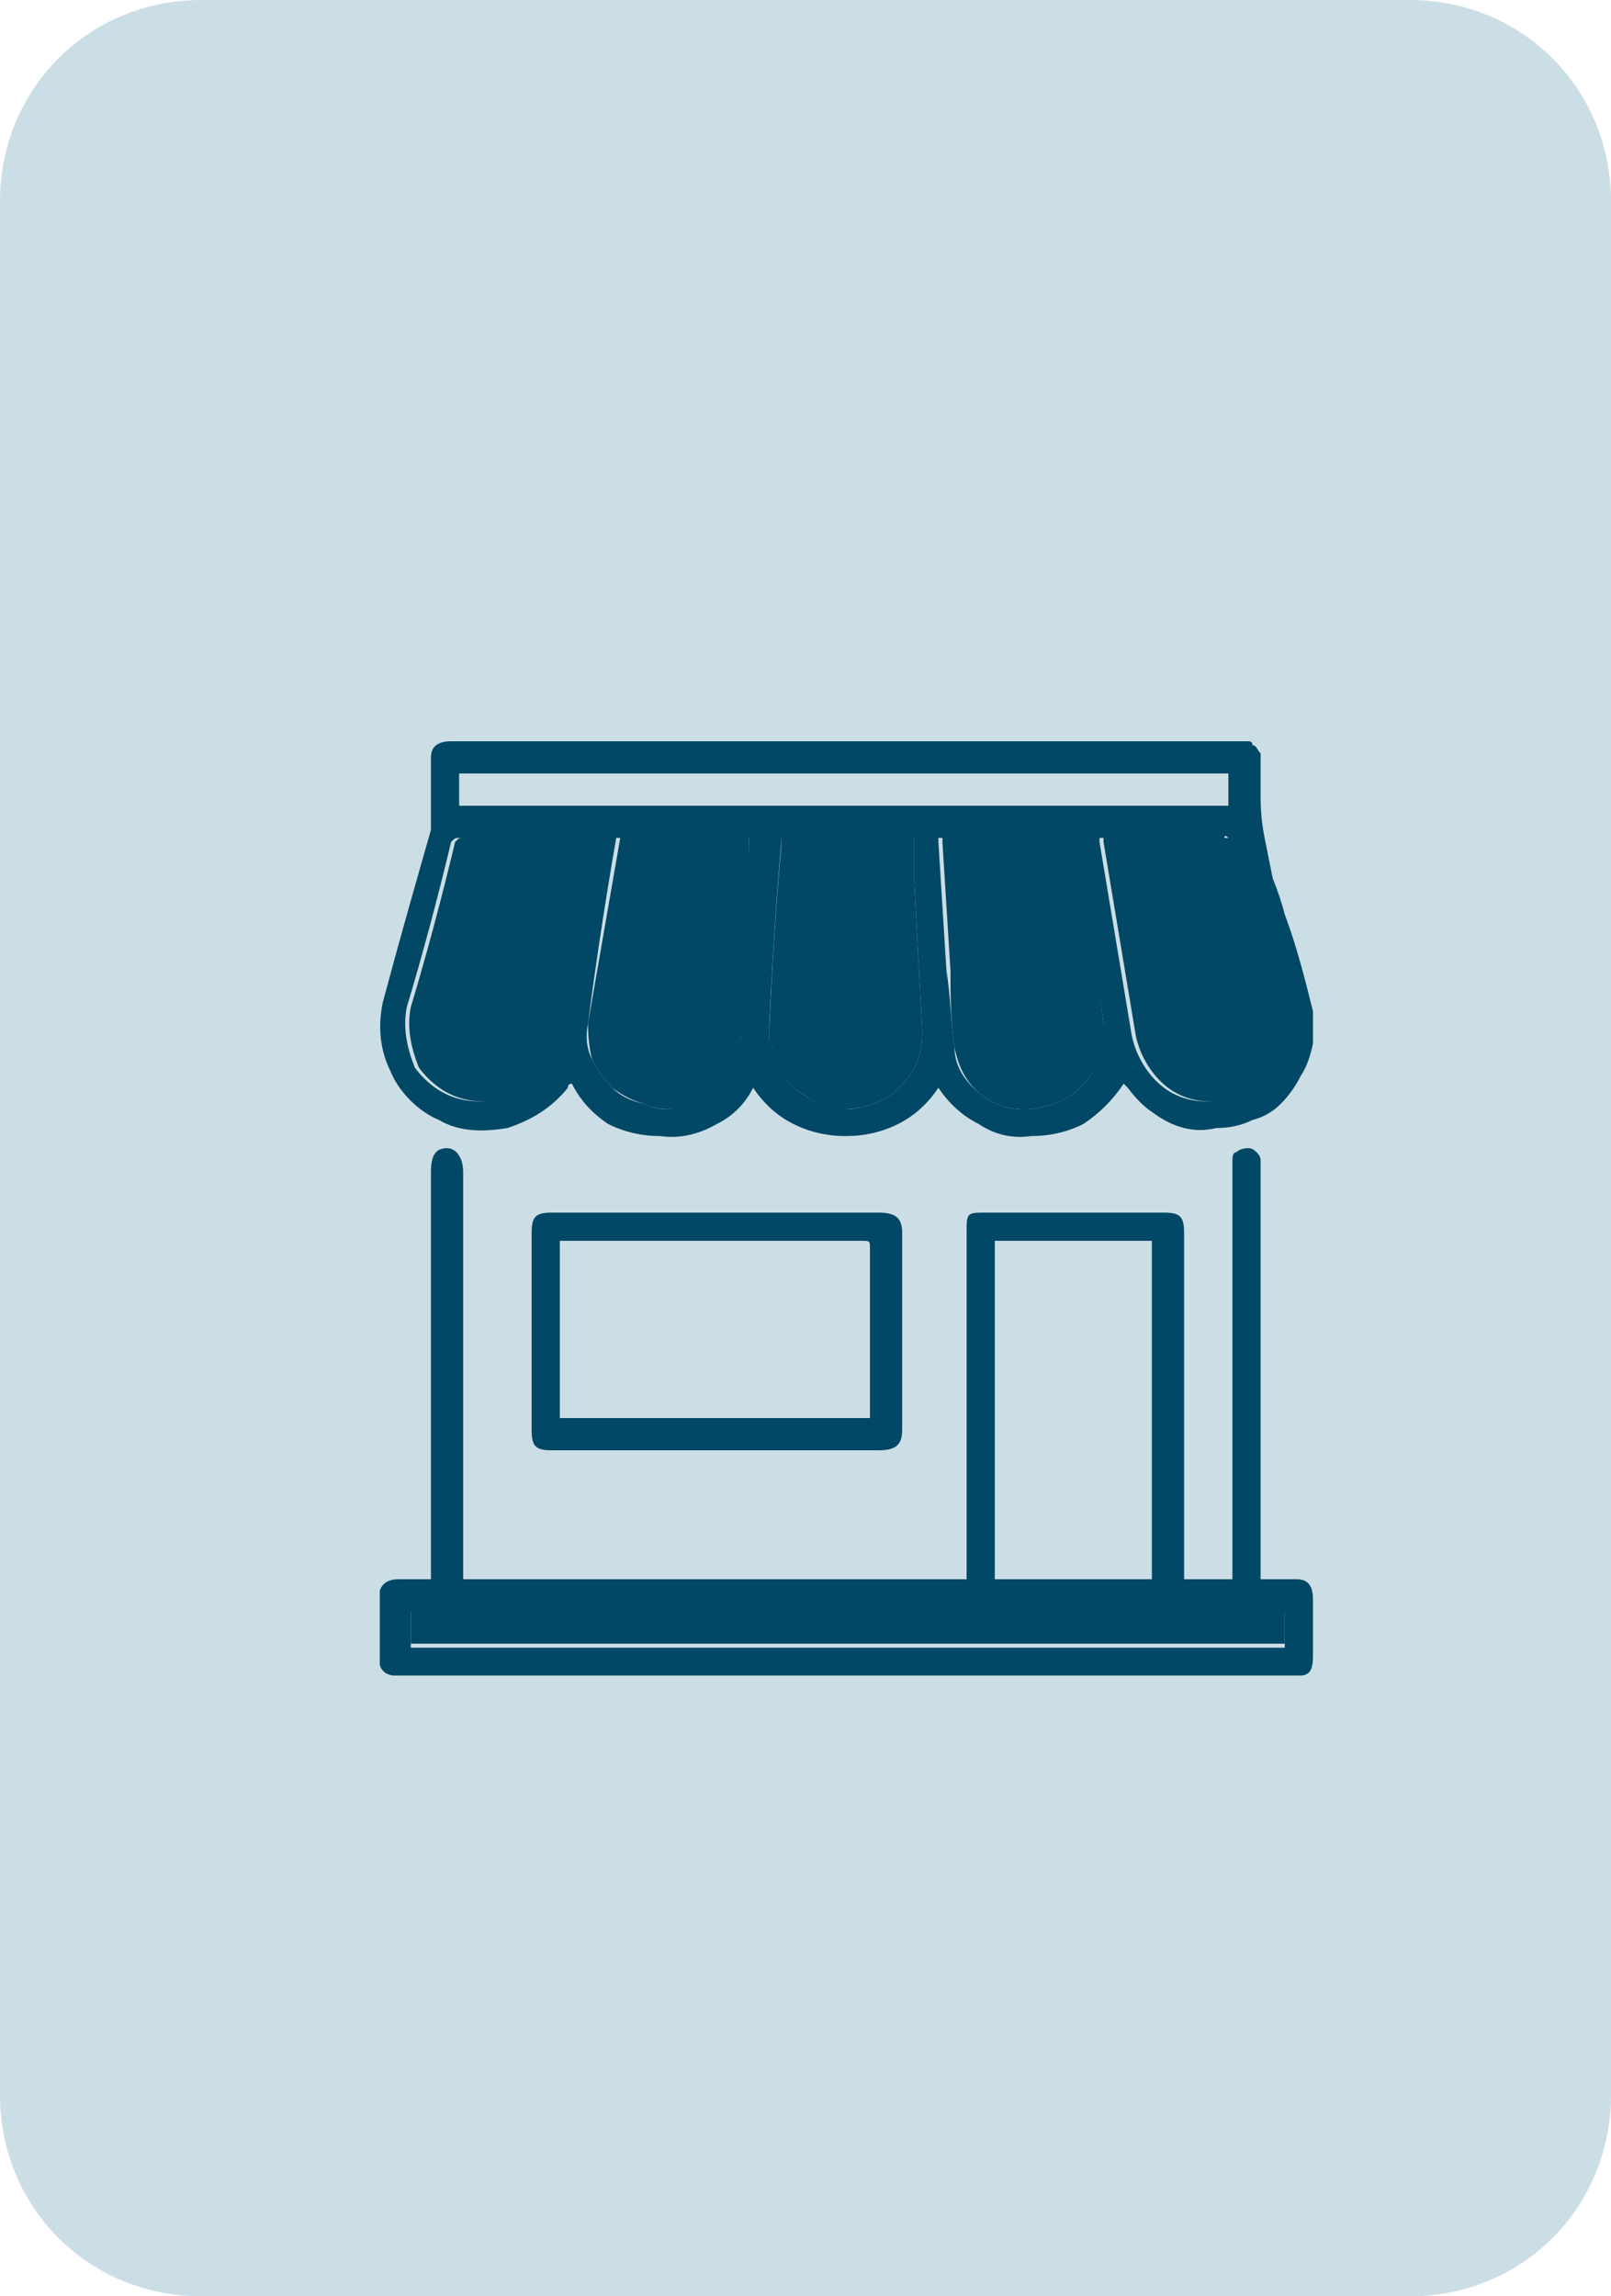
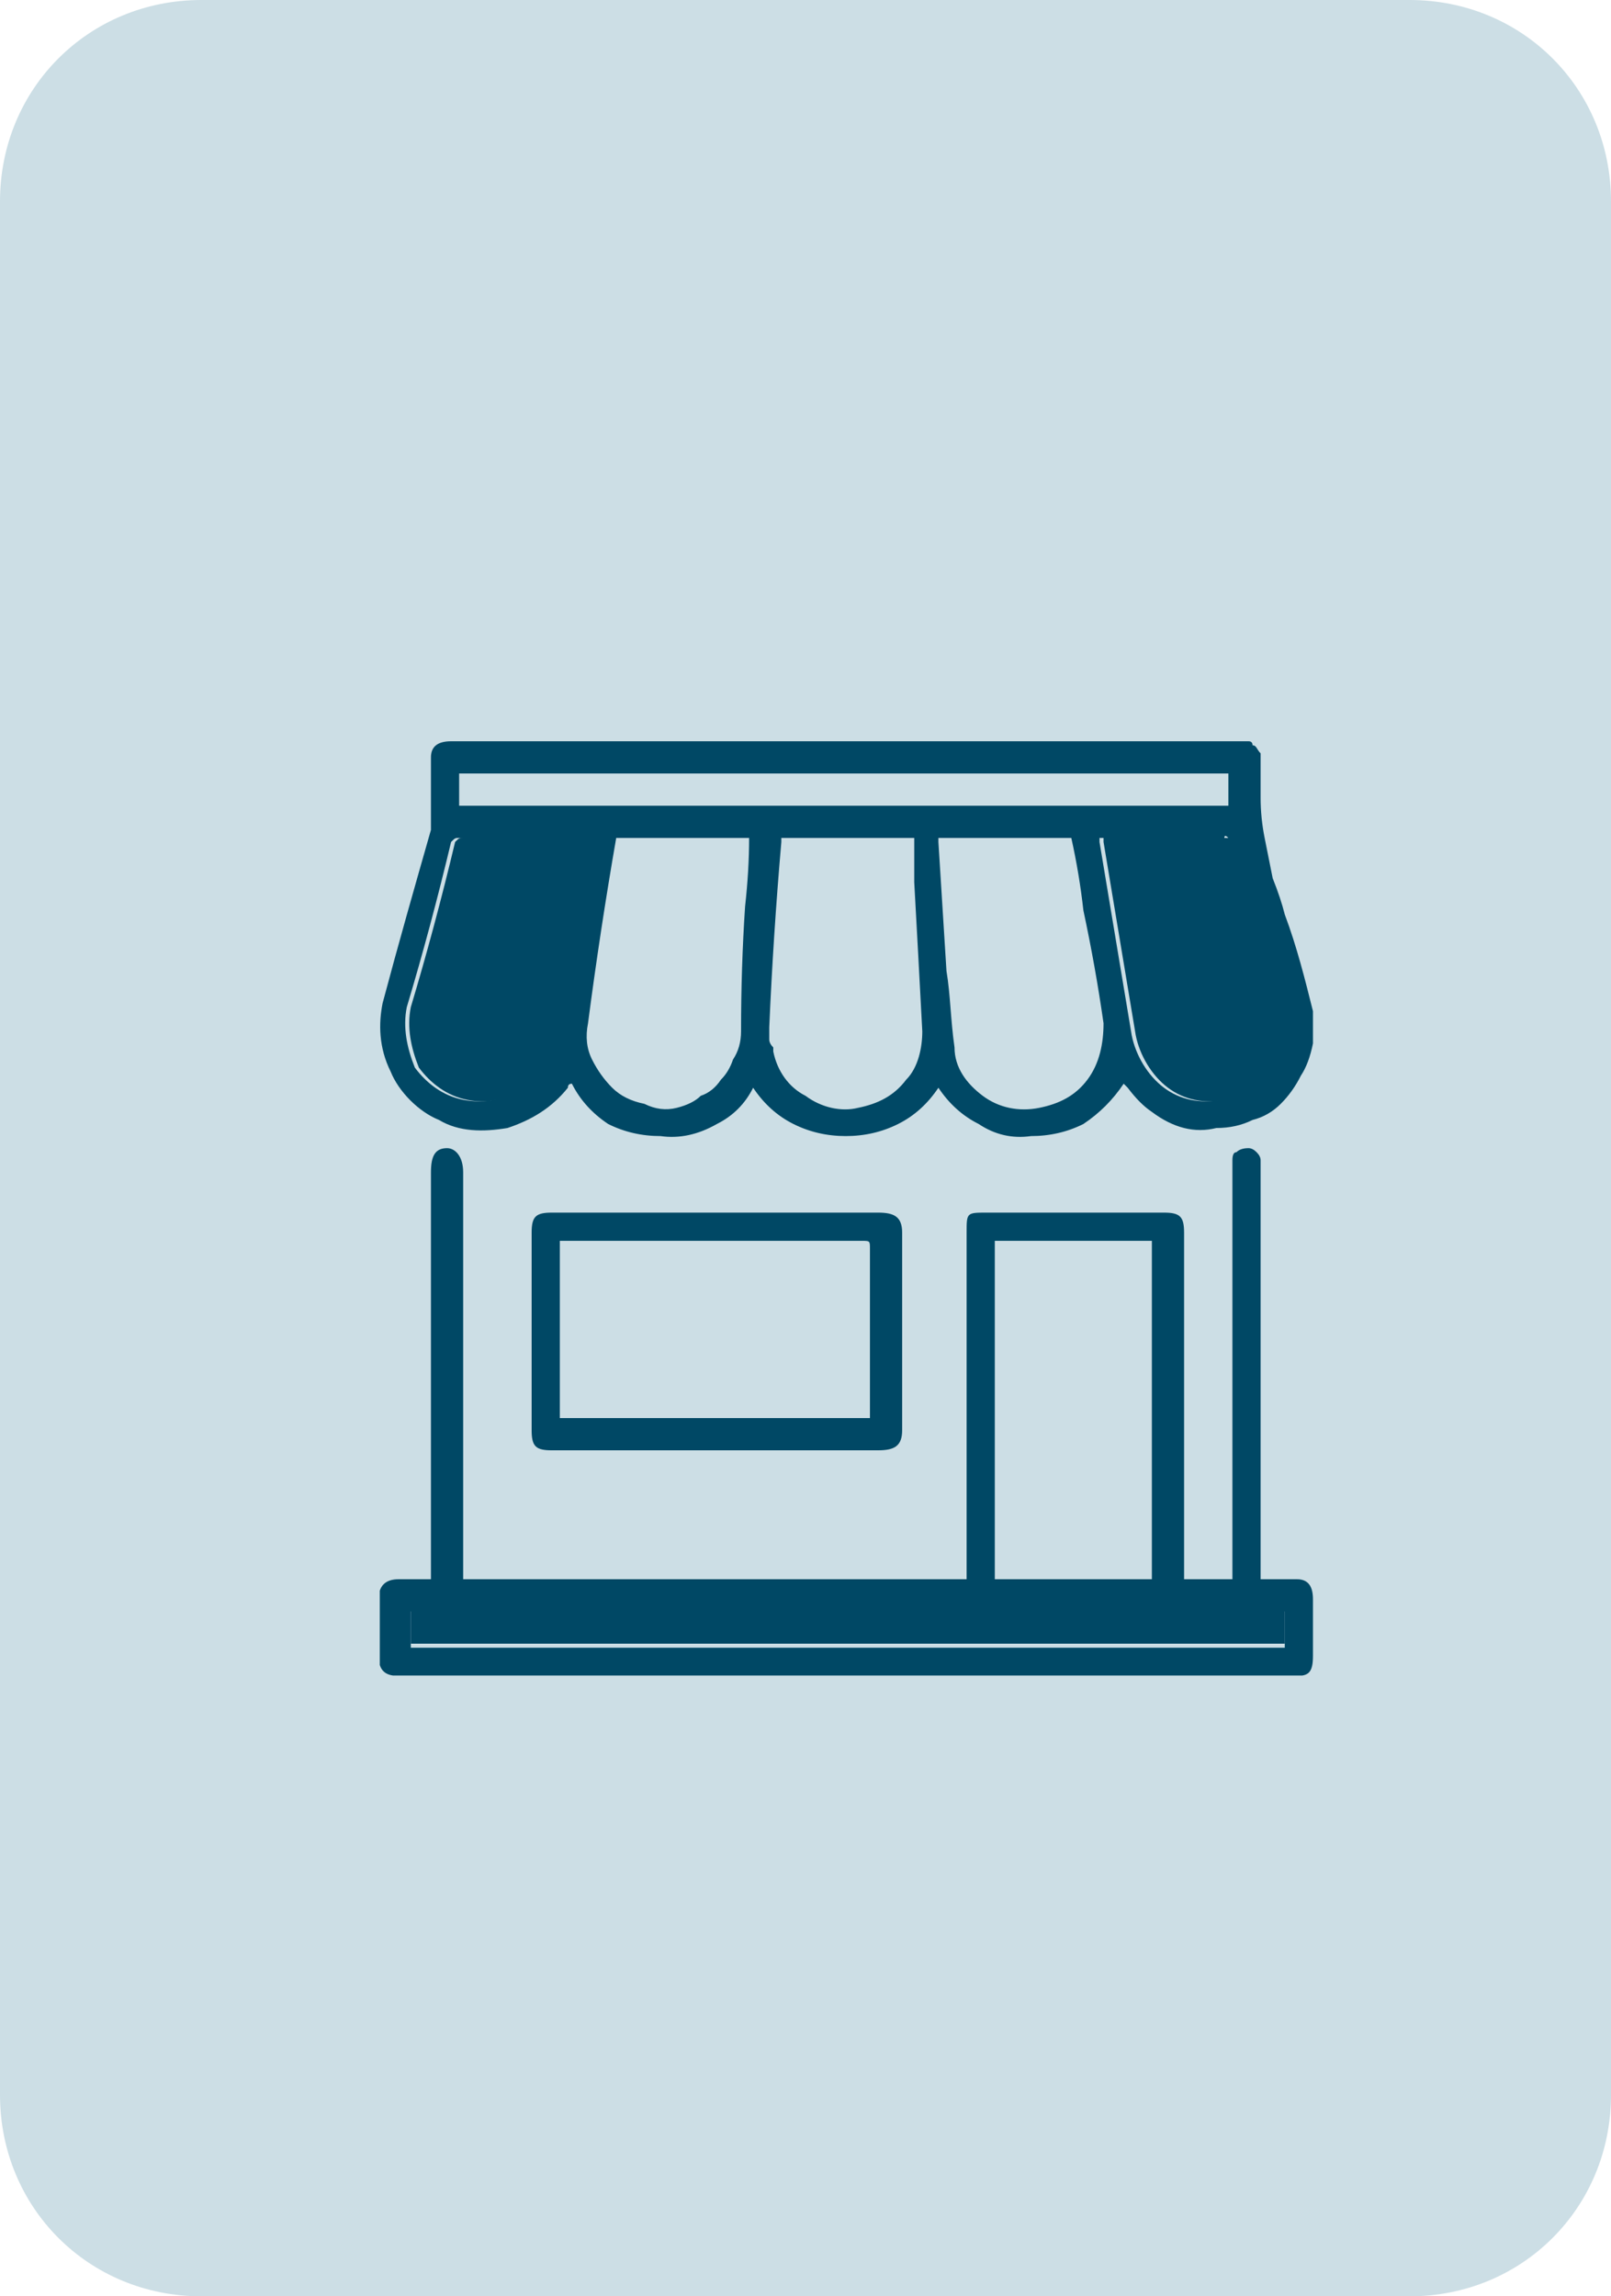
<svg xmlns="http://www.w3.org/2000/svg" version="1.2" viewBox="0 0 40 57" width="40" height="57">
  <defs>
    <clipPath clipPathUnits="userSpaceOnUse" id="cp1">
      <path d="m9.43 18.41h23.18v23.18h-23.18z" />
    </clipPath>
  </defs>
  <style>.a{opacity:.2;fill:#005c81}.b{fill:#004865}</style>
  <path class="a" d="m0 5c0-2.8 2.2-5 5-5h30c2.8 0 5 2.2 5 5v47c0 2.8-2.2 5-5 5h-30c-2.8 0-5-2.2-5-5z" />
  <g clip-path="url(#cp1)">
    <path fill-rule="evenodd" class="b" d="m27.9 26.9q0 0 0 0 0 0 0 0zm-1 1q-0.6 0.3-1.3 0.3-0.7 0.1-1.3-0.3-0.6-0.3-1-0.9-0.4 0.6-1 0.9-0.6 0.3-1.3 0.3-0.7 0-1.3-0.3-0.6-0.3-1-0.9-0.3 0.6-0.9 0.9-0.7 0.4-1.4 0.3-0.7 0-1.3-0.3-0.6-0.4-0.9-1-0.1 0-0.1 0.1c-0.4 0.5-0.9 0.8-1.5 1-0.6 0.1-1.2 0.1-1.7-0.2-0.5-0.2-1-0.7-1.2-1.2-0.3-0.6-0.3-1.2-0.2-1.7 0.4-1.5 0.8-2.9 1.2-4.3q0-0.2 0-0.3 0-0.1 0-0.2 0-0.2 0-0.3 0-0.1 0-0.3 0-0.3 0-0.7 0-0.4 0.5-0.4c6.5 0 13.1 0 19.6 0q0 0 0.1 0 0 0 0 0 0.1 0 0.1 0 0.1 0 0.1 0.1c0.1 0 0.1 0.1 0.2 0.2q0 0 0 0 0 0 0 0 0 0.1 0 0.1 0 0 0 0 0 0.5 0 1 0 0.5 0.1 1 0.1 0.5 0.2 1 0.2 0.5 0.3 0.9c0.3 0.8 0.5 1.6 0.7 2.4q0 0.4 0 0.8-0.1 0.5-0.3 0.8-0.2 0.4-0.5 0.7-0.3 0.3-0.7 0.4-0.4 0.2-0.9 0.2-0.4 0.1-0.8 0-0.4-0.1-0.8-0.4-0.3-0.2-0.6-0.6c0 0-0.1-0.1-0.1-0.1q-0.4 0.6-1 1zm-7.5-7.1q0 0.1 0 0.1-0.2 2.3-0.3 4.6 0 0.1 0 0.2 0 0.1 0 0.1 0 0.1 0.1 0.2 0 0.1 0 0.1c0.1 0.5 0.4 0.9 0.8 1.1 0.4 0.3 0.9 0.4 1.3 0.3 0.5-0.1 0.9-0.3 1.2-0.7 0.3-0.3 0.4-0.8 0.4-1.2q-0.1-1.9-0.2-3.7 0-0.6 0-1.1zm-4.1 0q-0.4 2.3-0.7 4.6-0.1 0.5 0.1 0.9 0.2 0.4 0.5 0.7 0.3 0.3 0.8 0.4 0.4 0.2 0.8 0.1 0.4-0.1 0.6-0.3 0.3-0.1 0.5-0.4 0.2-0.2 0.3-0.5 0.2-0.3 0.2-0.7 0-1.6 0.1-3.1 0.1-0.9 0.1-1.7zm8 0q0 0 0 0.1 0.1 1.6 0.2 3.2c0.1 0.6 0.1 1.2 0.2 1.9 0 0.5 0.3 0.9 0.7 1.2 0.4 0.3 0.9 0.4 1.4 0.3 0.5-0.1 0.9-0.3 1.2-0.7 0.3-0.4 0.4-0.9 0.4-1.4q-0.2-1.4-0.5-2.8-0.1-0.9-0.3-1.8zm4 0q0 0 0 0 0 0 0 0 0 0 0 0 0 0 0 0.1 0.4 2.4 0.8 4.8c0.1 0.5 0.4 1 0.8 1.3 0.4 0.3 0.9 0.4 1.4 0.3 0.5-0.1 1-0.4 1.2-0.9 0.3-0.4 0.4-0.9 0.2-1.4q-0.5-2-1.1-4.1 0 0 0-0.1 0 0 0 0-0.1 0-0.1 0-0.1-0.1-0.1 0-1 0-1.9 0c0 0-1.2 0-1.2 0zm-12.8 0q0 0 0 0 0 0 0 0 0 0 0 0 0 0-0.1 0-1.5 0-3 0c-0.1 0-0.1 0-0.2 0.1q-0.5 2.1-1.1 4.1c-0.1 0.5 0 1 0.2 1.5 0.3 0.4 0.7 0.7 1.2 0.8 0.5 0.1 1.1 0 1.5-0.3 0.4-0.3 0.7-0.7 0.7-1.2q0.3-1.7 0.6-3.3 0.1-0.9 0.2-1.7zm16-1.6h-19.1v0.8h19.1z" />
    <path fill-rule="evenodd" class="b" d="m11.5 39.2h12.5c0-2.7 0-5.8 0-8.6 0-0.5 0-0.5 0.5-0.5h4.4c0.4 0 0.5 0.1 0.5 0.5q0 4.1 0 8.3v0.3h1.2c0-3.3 0-6.8 0-10.2q0 0 0 0 0-0.1 0-0.1 0 0 0-0.1 0 0 0 0 0-0.2 0.1-0.2 0.1-0.1 0.3-0.1 0.1 0 0.2 0.1 0.1 0.1 0.1 0.2 0 0 0 0.1 0 0 0 0 0 0.1 0 0.1 0 0 0 0.1 0 4.9 0 9.9v0.2q0.4 0 0.9 0c0.3 0 0.4 0.2 0.4 0.5q0 0.7 0 1.4c0 0.4-0.1 0.5-0.4 0.5h-22.3c-0.3 0-0.5-0.1-0.5-0.5q0-0.7 0-1.4 0-0.5 0.5-0.5 0.4 0 0.8 0v-10.1c0-0.4 0.1-0.6 0.4-0.6 0.2 0 0.4 0.2 0.4 0.6 0 0 0 10.1 0 10.1zm17.1-8.4h-3.9v8.4h3.9zm-18.4 10.1h21.7v-0.9h-21.7z" />
    <path fill-rule="evenodd" class="b" d="m17.8 36h-4.1c-0.4 0-0.5-0.1-0.5-0.5q0-2.5 0-4.9c0-0.4 0.1-0.5 0.5-0.5h8.1c0.4 0 0.6 0.1 0.6 0.5q0 2.4 0 4.9c0 0.4-0.2 0.5-0.6 0.5 0 0-4 0-4 0zm-3.9-0.8h7.7q0-0.1 0-0.2 0-2 0-4c0-0.2 0-0.2-0.2-0.2q-3.6 0-7.2 0-0.2 0-0.3 0z" />
-     <path class="b" d="m19.4 20.8h3.3q0 0.5 0 1.1 0.1 1.8 0.2 3.7c0 0.4-0.1 0.9-0.4 1.2-0.3 0.4-0.7 0.6-1.2 0.7-0.5 0.1-0.9 0-1.3-0.3-0.4-0.2-0.7-0.6-0.8-1q0-0.1 0-0.2-0.1-0.1-0.1-0.1 0-0.1 0-0.2 0-0.1 0-0.1 0.1-2.4 0.3-4.6 0-0.1 0-0.2z" />
-     <path class="b" d="m15.4 20.8h3.2q0 0.8 0 1.7-0.1 1.5-0.2 3.1 0 0.4-0.1 0.7-0.1 0.3-0.3 0.5-0.3 0.3-0.5 0.4-0.3 0.2-0.6 0.3-0.5 0.1-0.9-0.1-0.4-0.1-0.8-0.4-0.3-0.3-0.5-0.7-0.1-0.4-0.1-0.9 0.4-2.3 0.8-4.6z" />
-     <path class="b" d="m23.4 20.8h3.3q0.1 0.9 0.3 1.8 0.2 1.4 0.4 2.8c0.1 0.5-0.1 1-0.4 1.4-0.3 0.4-0.7 0.6-1.2 0.7-0.5 0.1-1 0-1.4-0.3-0.4-0.3-0.6-0.7-0.7-1.2-0.1-0.7-0.1-1.3-0.1-1.9q-0.1-1.6-0.2-3.2 0-0.1 0-0.1z" />
    <path class="b" d="m27.4 20.8h1.2q0.9 0 1.9 0 0-0.1 0.1 0 0 0 0 0 0.1 0 0.1 0 0 0.1 0 0.1 0.6 2.1 1.1 4.1c0.1 0.5 0.1 1-0.2 1.4-0.3 0.5-0.7 0.8-1.2 0.9-0.5 0.1-1 0-1.4-0.3-0.4-0.3-0.7-0.8-0.8-1.3q-0.4-2.4-0.8-4.8 0-0.1 0-0.1 0 0 0 0 0 0 0 0 0 0 0 0z" />
    <path class="b" d="m14.6 20.8q-0.1 0.8-0.2 1.7-0.3 1.6-0.6 3.3c0 0.5-0.3 0.9-0.7 1.2-0.5 0.3-1 0.4-1.5 0.3-0.5-0.1-0.9-0.4-1.2-0.8-0.2-0.5-0.3-1-0.2-1.5q0.6-2 1.1-4.1c0.1-0.1 0.1-0.1 0.2-0.1q1.5 0 3 0 0 0 0.1 0 0 0 0 0 0 0 0 0 0 0 0 0z" />
    <path class="b" d="m10.2 40h21.7v0.8h-21.7z" />
  </g>
</svg>